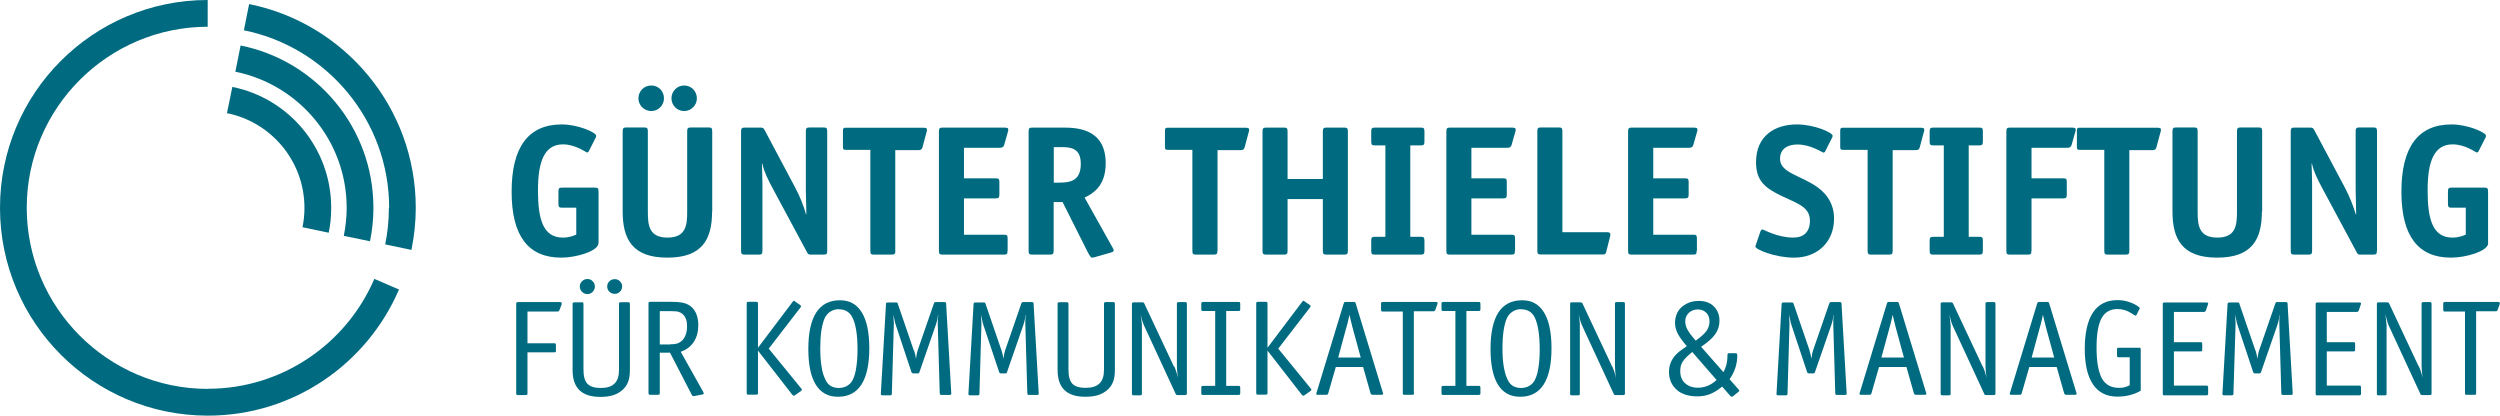
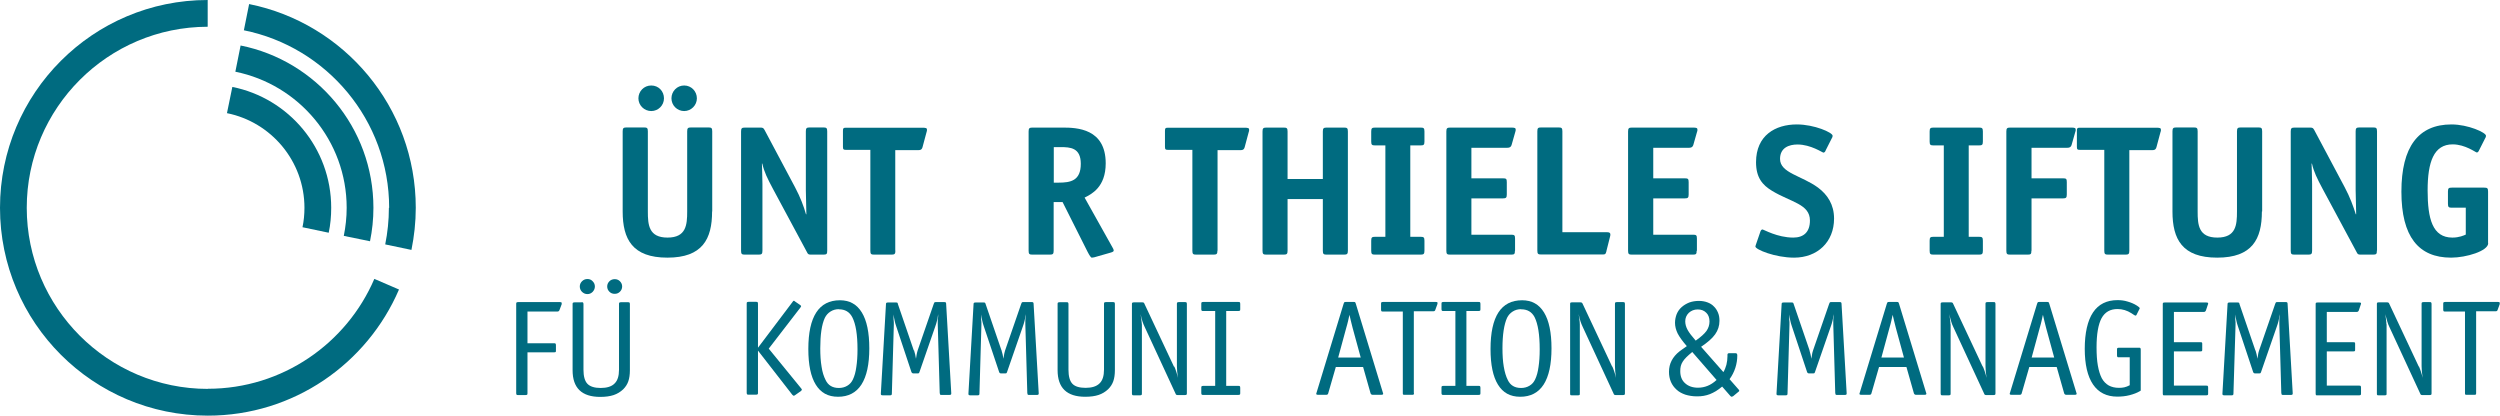
<svg xmlns="http://www.w3.org/2000/svg" id="Ebene_1" version="1.1" viewBox="0 0 190.67 31.7">
  <defs>
    <style>
      .st0 {
        fill: #006b80;
      }
    </style>
  </defs>
-   <path class="st0" d="M45.64,18.55c0,.59-1.67,1.1-2.83,1.1-2.49,0-3.79-1.61-3.79-5.03s1.29-5.13,3.82-5.13c1.27,0,2.63.62,2.63.86,0,.04,0,.1-.07.21l-.47.93c-.04.09-.1.14-.15.14-.08,0-.88-.62-1.84-.62-1.44,0-1.91,1.34-1.91,3.51s.37,3.6,1.9,3.6c.52,0,.89-.17,1.02-.23v-2.05h-1.06c-.24,0-.3-.04-.3-.3v-.93c0-.26.06-.3.3-.3h2.46c.24,0,.3.04.3.3v3.93h0Z" />
  <path class="st0" d="M54.31,16.13c0,2.11-.74,3.52-3.41,3.52s-3.41-1.41-3.41-3.52v-6.11c0-.25.06-.3.3-.3h1.32c.24,0,.3.04.3.3v6.11c0,1.02.07,1.99,1.5,1.99s1.5-.98,1.5-1.99v-6.11c0-.25.06-.3.3-.3h1.31c.24,0,.3.04.3.3v6.11h0ZM49.67,8.47c-.54,0-.98-.44-.98-.97s.42-.98.98-.98.97.44.97.98-.44.97-.97.97M52.18,8.47c-.54,0-.97-.44-.97-.97s.42-.98.97-.98.97.45.97.98-.44.97-.97.97" />
  <path class="st0" d="M63.09,19.12c0,.25-.04.3-.3.3h-.93c-.2,0-.24-.03-.32-.2l-2.59-4.82c-.42-.79-.67-1.29-.81-1.92h-.03c0,.18.04.9.04,1.55v5.09c0,.25-.06.3-.3.3h-1.03c-.24,0-.3-.04-.3-.3v-9.09c0-.25.06-.3.3-.3h1.16c.21,0,.24.03.33.18l2.33,4.38c.4.75.67,1.47.83,2.05h.03c0-.45-.04-1.44-.04-1.84v-4.48c0-.25.06-.3.3-.3h1.03c.24,0,.3.04.3.3v9.09h0Z" />
  <path class="st0" d="M68.29,19.12c0,.25-.06.3-.3.3h-1.31c-.24,0-.3-.04-.3-.3v-7.69h-1.85c-.2,0-.24-.04-.24-.24v-1.21c0-.2.04-.24.24-.24h5.82c.28,0,.35.03.35.16,0,.07-.01.1-.04.2l-.3,1.12c-.06.23-.21.23-.33.23h-1.75v7.69-.02Z" />
-   <path class="st0" d="M76.84,19.12c0,.25-.04.3-.28.3h-4.65c-.24,0-.3-.04-.3-.3v-9.09c0-.25.06-.3.3-.3h4.64c.28,0,.35.03.35.16,0,.07-.01.1-.04.2l-.27.95c-.06.21-.21.23-.33.23h-2.74v2.33h2.4c.25,0,.3.04.3.3v.93c0,.25-.06.3-.3.3h-2.4v2.77h3.03c.25,0,.3.04.3.3v.93h-.01Z" />
  <path class="st0" d="M80.36,19.12c0,.25-.06.3-.3.3h-1.31c-.24,0-.3-.04-.3-.3v-9.09c0-.25.06-.3.3-.3h2.29c1.09,0,3.29.07,3.29,2.73,0,1.82-1.09,2.35-1.61,2.61l2.11,3.77c.04.07.11.18.11.27s-.14.13-.28.17l-1.19.34c-.06.01-.14.03-.2.03-.07,0-.18-.17-.32-.44l-1.91-3.8h-.68v3.7h0ZM80.73,13.93c.92,0,1.7-.14,1.7-1.44,0-1.23-.81-1.27-1.54-1.27h-.52v2.71h.37-.01Z" />
  <path class="st0" d="M92.85,19.12c0,.25-.06.3-.3.3h-1.31c-.24,0-.3-.04-.3-.3v-7.69h-1.85c-.2,0-.24-.04-.24-.24v-1.21c0-.2.04-.24.24-.24h5.83c.28,0,.35.03.35.16,0,.07-.01.1-.04.2l-.3,1.12c-.06.23-.21.23-.32.23h-1.75v7.69-.02Z" />
  <path class="st0" d="M102.8,19.12c0,.25-.06.3-.3.3h-1.31c-.24,0-.3-.04-.3-.3v-3.94h-2.69v3.94c0,.25-.06.3-.3.3h-1.31c-.24,0-.3-.04-.3-.3v-9.09c0-.25.06-.3.3-.3h1.31c.24,0,.3.04.3.3v3.62h2.69v-3.62c0-.25.06-.3.3-.3h1.31c.24,0,.3.04.3.3v9.09Z" />
  <path class="st0" d="M108.64,19.12c0,.25-.06.3-.3.3h-3.46c-.24,0-.3-.04-.3-.3v-.76c0-.26.06-.3.3-.3h.78v-6.97h-.78c-.24,0-.3-.04-.3-.3v-.76c0-.25.06-.3.3-.3h3.46c.24,0,.3.04.3.3v.76c0,.26-.06.3-.3.3h-.78v6.97h.78c.24,0,.3.04.3.3v.76Z" />
  <path class="st0" d="M115.54,19.12c0,.25-.04.3-.28.3h-4.65c-.24,0-.3-.04-.3-.3v-9.09c0-.25.06-.3.3-.3h4.64c.28,0,.35.03.35.16,0,.07-.01.1-.04.2l-.27.95c-.06.21-.21.23-.33.23h-2.74v2.33h2.4c.26,0,.3.04.3.3v.93c0,.25-.06.3-.3.3h-2.4v2.77h3.03c.25,0,.3.04.3.3v.93h-.01Z" />
  <path class="st0" d="M122.52,19.16c-.06.23-.1.25-.31.25h-4.66c-.24,0-.3-.04-.3-.3v-9.09c0-.26.06-.3.3-.3h1.31c.24,0,.3.04.3.3v7.69h3.41c.2,0,.25.07.25.18,0,.04-.01.13-.03.18l-.27,1.07v.02Z" />
  <path class="st0" d="M129.4,19.12c0,.25-.04.3-.28.3h-4.65c-.24,0-.3-.04-.3-.3v-9.09c0-.25.06-.3.3-.3h4.64c.28,0,.35.03.35.16,0,.07,0,.1-.04.2l-.27.95c-.06.21-.21.23-.32.23h-2.74v2.33h2.4c.25,0,.3.04.3.3v.93c0,.25-.06.3-.3.3h-2.4v2.77h3.03c.25,0,.3.04.3.3v.93h-.02Z" />
  <path class="st0" d="M139.23,11.5c-.04.09-.1.14-.16.14-.08,0-.96-.62-1.98-.62-.65,0-1.33.25-1.33,1.1,0,1.08,1.65,1.27,2.9,2.19.72.54,1.22,1.29,1.22,2.36,0,1.79-1.27,2.98-3.05,2.98-1.44,0-2.95-.62-2.95-.85,0-.04.04-.14.07-.23l.32-.93c.03-.09.1-.14.15-.14.09,0,1.13.62,2.35.62.79,0,1.27-.42,1.27-1.3,0-1.26-1.44-1.39-2.88-2.26-.75-.45-1.23-1.02-1.23-2.19,0-2.04,1.47-2.88,3.11-2.88,1.34,0,2.73.62,2.73.86,0,.04,0,.1-.07.21l-.47.93h0Z" />
-   <path class="st0" d="M144.35,19.12c0,.25-.06.3-.3.3h-1.31c-.24,0-.3-.04-.3-.3v-7.69h-1.85c-.2,0-.24-.04-.24-.24v-1.21c0-.2.04-.24.24-.24h5.82c.28,0,.35.03.35.16,0,.07,0,.1-.04.2l-.3,1.12c-.06.23-.21.23-.32.23h-1.75v7.69-.02Z" />
  <path class="st0" d="M151.23,19.12c0,.25-.06.3-.3.3h-3.46c-.24,0-.3-.04-.3-.3v-.76c0-.26.06-.3.3-.3h.78v-6.97h-.78c-.24,0-.3-.04-.3-.3v-.76c0-.25.06-.3.3-.3h3.46c.24,0,.3.04.3.3v.76c0,.26-.06.3-.3.3h-.78v6.97h.78c.24,0,.3.04.3.3v.76Z" />
  <path class="st0" d="M154.93,19.12c0,.25-.04.3-.28.3h-1.33c-.24,0-.3-.04-.3-.3v-9.09c0-.25.06-.3.3-.3h4.64c.28,0,.35.03.35.16,0,.07,0,.1-.04.2l-.27.95c-.06.21-.21.23-.32.23h-2.74v2.33h2.4c.25,0,.29.04.29.3v.93c0,.25-.06.3-.29.3h-2.4v4h0Z" />
  <path class="st0" d="M162.4,19.12c0,.25-.06.3-.3.3h-1.31c-.24,0-.3-.04-.3-.3v-7.69h-1.85c-.2,0-.24-.04-.24-.24v-1.21c0-.2.04-.24.24-.24h5.82c.28,0,.35.03.35.16,0,.07,0,.1-.04.2l-.3,1.12c-.06.23-.21.23-.32.23h-1.75v7.69-.02Z" />
  <path class="st0" d="M172.51,16.13c0,2.11-.74,3.52-3.41,3.52s-3.41-1.41-3.41-3.52v-6.11c0-.25.06-.3.3-.3h1.32c.24,0,.3.04.3.3v6.11c0,1.02.07,1.99,1.5,1.99s1.5-.97,1.5-1.99v-6.11c0-.25.06-.3.3-.3h1.32c.24,0,.3.04.3.3v6.11h-.02Z" />
  <path class="st0" d="M181.28,19.12c0,.25-.04.3-.3.3h-.93c-.2,0-.24-.03-.32-.2l-2.59-4.82c-.42-.79-.67-1.29-.81-1.92h-.03c0,.18.04.9.04,1.55v5.09c0,.25-.06.3-.3.3h-1.03c-.24,0-.3-.04-.3-.3v-9.09c0-.25.06-.3.3-.3h1.16c.21,0,.24.03.33.18l2.33,4.38c.4.75.66,1.47.84,2.05h.03c0-.45-.04-1.44-.04-1.84v-4.48c0-.25.06-.3.3-.3h1.03c.24,0,.3.04.3.3v9.09h-.01Z" />
  <path class="st0" d="M189.77,18.55c0,.59-1.67,1.1-2.83,1.1-2.49,0-3.79-1.61-3.79-5.03s1.29-5.13,3.82-5.13c1.27,0,2.63.62,2.63.86,0,.04,0,.1-.07.21l-.47.93c-.04.09-.1.14-.16.14-.08,0-.88-.62-1.84-.62-1.44,0-1.91,1.34-1.91,3.51s.37,3.6,1.89,3.6c.52,0,.89-.17,1.02-.23v-2.05h-1.06c-.24,0-.3-.04-.3-.3v-.93c0-.26.06-.3.3-.3h2.46c.24,0,.3.04.3.3v3.93h0Z" />
  <path class="st0" d="M40.23,26.18h2.02c.06,0,.1,0,.12.03.02.02.03.06.03.12v.4c0,.06,0,.1-.03.12-.02.02-.06.02-.12.02h-2.02v3.11c0,.06,0,.1-.03.12-.02.02-.06.03-.12.03h-.56c-.06,0-.1,0-.12-.03-.02-.02-.03-.06-.03-.12v-6.79c0-.06,0-.1.03-.12.02-.02.06-.03.12-.03h3.18c.1,0,.14.02.14.07,0,.02,0,.04,0,.05v.04l-.17.45c-.03.08-.09.11-.15.11h-2.29v2.42Z" />
  <path class="st0" d="M44.35,23.05c.06,0,.1,0,.12.03.02.02.03.06.03.12v5c0,.5.1.86.3,1.07s.54.32,1.01.32.84-.11,1.06-.34c.23-.22.34-.57.34-1.05v-5c0-.06,0-.1.03-.12.02-.02.06-.03.12-.03h.53c.06,0,.1,0,.12.03.02.02.03.06.03.12v5.03c0,.34-.04.62-.12.85-.08.23-.21.43-.39.61-.21.2-.46.35-.73.44s-.61.14-1.02.14c-1.41,0-2.11-.68-2.11-2.03v-5.03c0-.06,0-.1.03-.12.02-.02.06-.03.12-.03h.56-.03ZM44.8,21.28c.16,0,.29.05.4.17.11.11.17.24.17.4s-.06.29-.17.41c-.11.11-.24.17-.4.17s-.29-.06-.41-.17c-.11-.11-.17-.25-.17-.41s.06-.29.17-.4c.11-.11.25-.17.41-.17M46.89,21.29c.15,0,.28.05.39.16s.17.24.17.4-.06.29-.17.4-.24.16-.4.16-.29-.05-.4-.16-.17-.24-.17-.4.06-.29.17-.4c.11-.11.25-.16.41-.16" />
-   <path class="st0" d="M53.64,29.91s.04.09.04.11-.04.05-.12.07l-.63.12h-.05s-.09-.03-.11-.08l-1.67-3.23h-.78v3.06c0,.06,0,.1-.03.12-.02.02-.06.03-.12.03h-.56c-.06,0-.1,0-.12-.03-.02-.02-.03-.06-.03-.12v-6.79c0-.06,0-.1.03-.12.02-.02.06-.03.12-.03h1.58c.33,0,.59.02.78.05.19.03.37.09.52.17.25.13.44.33.57.6s.2.58.2.95c0,.5-.11.93-.35,1.29-.23.35-.56.6-.99.75l1.72,3.07h0ZM51.11,26.26c.21,0,.37-.02.5-.05.12-.03.24-.1.35-.18.29-.25.44-.63.44-1.15s-.17-.87-.51-1.04c-.09-.05-.19-.08-.29-.09-.1-.01-.26-.02-.46-.02h-.82v2.54h.79Z" />
  <path class="st0" d="M60.44,23.03s.06-.06.06-.07.02-.02.04-.02h.03s.03.02.06.05l.38.26s.06.05.07.06.02.03.02.04c0,.02-.02.05-.05.1l-2.42,3.14,2.48,3.04s.05.07.05.09-.03.06-.07.1l-.47.33-.06.03h-.03s-.06-.02-.1-.07l-2.62-3.37v3.21c0,.06,0,.1-.03.12-.02.02-.06.03-.12.03h-.56c-.06,0-.1,0-.12-.03-.02-.02-.03-.06-.03-.12v-6.78c0-.06,0-.1.03-.12.02-.02.06-.03.12-.03h.56c.06,0,.1,0,.12.03.02.02.03.06.03.12v3.35l2.65-3.51-.02.02Z" />
  <path class="st0" d="M64.06,22.9c.74,0,1.29.31,1.67.93s.57,1.53.57,2.74-.2,2.14-.6,2.76-1,.93-1.78.93-1.32-.31-1.7-.92-.57-1.52-.57-2.72c0-2.48.81-3.72,2.41-3.72M63.98,23.58c-.24,0-.45.06-.64.18s-.33.28-.43.48c-.24.51-.35,1.29-.35,2.33,0,.52.03.99.1,1.4.06.41.17.75.31,1.02.19.4.53.6,1.01.6.24,0,.46-.06.64-.17.19-.11.33-.27.43-.48.12-.25.21-.57.26-.95.06-.38.09-.83.09-1.34,0-1.12-.13-1.94-.4-2.46-.21-.4-.55-.6-1.02-.6" />
  <path class="st0" d="M69.71,26.71c.03.1.06.21.09.33.02.12.04.22.06.32.02-.13.04-.23.05-.31s.04-.19.08-.33l1.23-3.56s.04-.09.05-.1.05-.02.1-.02h.65c.06,0,.09,0,.11.03.02.02.03.05.03.11l.39,6.8v.04c0,.07-.04.1-.14.1h-.6c-.06,0-.1,0-.11-.03-.01-.02-.02-.05-.03-.11l-.15-5.24v-.28c0-.1.01-.2.03-.29v-.21c-.02.18-.05.35-.09.51-.04.16-.08.29-.12.4l-1.21,3.49s-.03.09-.05.1c-.02.01-.05.02-.11.02h-.3c-.08,0-.13-.04-.16-.11l-1.16-3.49c-.05-.14-.09-.29-.12-.43-.03-.14-.06-.3-.08-.47v.38l.02.21v.2l-.15,5.24s0,.09-.03.11c-.02.02-.05.03-.11.03h-.56c-.1,0-.14-.03-.14-.1v-.04l.39-6.8s0-.09.03-.11c.02-.02.06-.03.12-.03h.61c.05,0,.09,0,.11.02.02.01.03.04.04.1l1.22,3.56v-.04Z" />
  <path class="st0" d="M76.38,26.71c.03.1.06.21.09.33.02.12.04.22.06.32.02-.13.04-.23.05-.31s.04-.19.08-.33l1.23-3.56s.04-.09.05-.1.05-.02.1-.02h.65c.06,0,.09,0,.11.03.02.02.03.05.03.11l.39,6.8v.04c0,.07-.04.1-.13.1h-.6c-.06,0-.1,0-.11-.03-.01-.02-.02-.05-.03-.11l-.15-5.24v-.28c0-.1.01-.2.03-.29v-.21c-.02.18-.05.35-.09.51-.04.16-.08.29-.12.4l-1.21,3.49s-.03.09-.05.1c-.02.01-.05.02-.11.02h-.3c-.08,0-.13-.04-.15-.11l-1.17-3.49c-.05-.14-.09-.29-.12-.43-.03-.14-.06-.3-.08-.47v.38l.02.21v.2l-.15,5.24s0,.09-.03.11c-.02.02-.05.03-.11.03h-.56c-.1,0-.14-.03-.14-.1v-.04l.39-6.8s0-.09.03-.11c.02-.02.06-.03.12-.03h.61c.06,0,.09,0,.11.02.02.01.03.04.05.1l1.22,3.56v-.04Z" />
  <path class="st0" d="M81.34,23.05c.06,0,.1,0,.12.03.02.02.03.06.03.12v5c0,.5.1.86.3,1.07.2.21.54.31,1.01.31s.83-.11,1.06-.34c.23-.22.34-.57.34-1.05v-5c0-.06,0-.1.03-.12.02-.02.06-.03.12-.03h.53c.06,0,.1,0,.12.03.02.02.03.06.03.12v5.03c0,.34-.04.62-.12.85s-.21.43-.39.61c-.21.2-.46.35-.73.44-.27.09-.61.14-1.02.14-1.41,0-2.11-.68-2.11-2.03v-5.03c0-.06,0-.1.03-.12.02-.02.06-.03.12-.03h.56-.03Z" />
  <path class="st0" d="M89.56,27.95c.06.13.11.26.15.4.05.14.09.29.13.47-.03-.19-.05-.36-.06-.49-.01-.13-.02-.27-.02-.41v-4.73c0-.06,0-.1.03-.12.02-.02.06-.03.12-.03h.46c.06,0,.1,0,.12.03.02.02.03.06.03.12v6.79c0,.06,0,.1-.03.12-.02.02-.06.03-.12.03h-.56c-.08,0-.13-.03-.15-.1l-2.36-5.1c-.07-.14-.12-.28-.17-.42-.04-.13-.09-.32-.14-.55.02.14.04.25.05.35.01.09.02.17.03.25,0,.07.01.14.02.2v5.24c0,.06,0,.1-.03.12-.02.02-.06.03-.12.03h-.46c-.06,0-.1,0-.12-.03-.02-.02-.03-.06-.03-.12v-6.79c0-.06,0-.1.03-.12.02-.02.06-.03.12-.03h.65c.08,0,.13.03.15.1l2.26,4.81.02-.02Z" />
  <path class="st0" d="M93.52,29.43h.92c.06,0,.1,0,.12.03.02.02.03.06.03.12v.39c0,.06,0,.1-.03.12-.02.02-.06.03-.12.03h-2.67c-.06,0-.1,0-.12-.03-.02-.02-.03-.06-.03-.12v-.39c0-.06,0-.1.03-.12s.06-.03.12-.03h.91v-5.71h-.91c-.06,0-.1,0-.12-.03-.02-.02-.03-.06-.03-.12v-.39c0-.06,0-.1.03-.12.02-.02.06-.03.12-.03h2.67c.06,0,.1,0,.12.03.02.02.03.06.03.12v.39c0,.06,0,.1-.03.12-.02.02-.06.03-.12.03h-.92v5.71Z" />
-   <path class="st0" d="M99.31,23.03s.05-.06.06-.07c0-.01.02-.02.04-.02h.03s.03.02.06.05l.38.26s.06.05.07.06c0,.01.01.03.01.04,0,.02-.02.05-.05.1l-2.42,3.14,2.48,3.04s.05.07.05.09-.02.06-.07.1l-.47.33s-.05.03-.06.03h-.03s-.06-.02-.1-.07l-2.62-3.37v3.21c0,.06,0,.1-.03.12-.02.02-.06.03-.12.03h-.56c-.06,0-.1,0-.12-.03-.02-.02-.03-.06-.03-.12v-6.78c0-.06,0-.1.03-.12.02-.02.06-.03.12-.03h.56c.06,0,.1,0,.12.03.02.02.03.06.03.12v3.35l2.65-3.51v.02Z" />
  <path class="st0" d="M101.88,27.99l-.58,2.01c-.02.08-.07.11-.15.11h-.62c-.1,0-.14-.02-.14-.07v-.03s0-.03.02-.06l2.07-6.8s.04-.09.05-.1.05-.02.1-.02h.62c.06,0,.09,0,.1.02.01.01.03.04.05.1l2.07,6.8s.02.05.02.06v.02c0,.06-.05.08-.15.08h-.66c-.07,0-.12-.04-.15-.11l-.57-2.01h-2.09.01ZM103.78,27.27l-.62-2.27c-.05-.18-.09-.35-.13-.52s-.07-.32-.11-.47c-.03.14-.06.29-.1.45s-.08.34-.14.53l-.62,2.28h1.72Z" />
  <path class="st0" d="M107.84,29.97c0,.06,0,.1-.03.12-.02.02-.06.02-.12.02h-.56c-.06,0-.1,0-.12-.02-.02-.02-.02-.06-.02-.12v-6.21h-1.51c-.06,0-.1,0-.12-.03-.02-.02-.03-.06-.03-.12v-.43c0-.06,0-.1.03-.12.02-.02.06-.03.12-.03h4.02c.1,0,.14.02.14.07,0,.03,0,.05-.01.06v.03l-.16.44c-.02.08-.07.11-.15.11h-1.49v6.23Z" />
  <path class="st0" d="M111.84,29.43h.92c.06,0,.1,0,.12.03.02.02.03.06.03.12v.39c0,.06,0,.1-.03.12-.02.02-.06.03-.12.03h-2.67c-.06,0-.1,0-.12-.03-.02-.02-.03-.06-.03-.12v-.39c0-.06,0-.1.03-.12.02-.02.06-.03.12-.03h.91v-5.71h-.91c-.06,0-.1,0-.12-.03-.02-.02-.03-.06-.03-.12v-.39c0-.06,0-.1.03-.12.02-.02.06-.03.12-.03h2.67c.06,0,.1,0,.12.03.02.02.03.06.03.12v.39c0,.06,0,.1-.03.12-.02.02-.06.03-.12.03h-.92v5.71Z" />
  <path class="st0" d="M116.09,22.9c.74,0,1.29.31,1.67.93s.57,1.53.57,2.74-.2,2.14-.6,2.76-1,.93-1.78.93-1.32-.31-1.7-.92-.57-1.52-.57-2.72c0-2.48.8-3.72,2.41-3.72M116.01,23.58c-.24,0-.45.06-.64.18s-.33.28-.43.48c-.23.51-.35,1.29-.35,2.33,0,.52.03.99.1,1.4s.17.75.31,1.02c.19.4.53.6,1.01.6.24,0,.46-.06.64-.17.19-.11.33-.27.43-.48.12-.25.21-.57.26-.95.06-.38.09-.83.09-1.34,0-1.12-.13-1.94-.39-2.46-.21-.4-.55-.6-1.02-.6" />
  <path class="st0" d="M122.97,27.95c.05.13.11.26.15.4.05.14.09.29.13.47-.03-.19-.05-.36-.06-.49-.01-.13-.02-.27-.02-.41v-4.73c0-.06,0-.1.03-.12.02-.02.06-.03.12-.03h.46c.06,0,.1,0,.12.03.02.02.03.06.03.12v6.79c0,.06,0,.1-.03.12-.02.02-.06.03-.12.03h-.56c-.08,0-.13-.03-.15-.1l-2.36-5.1c-.07-.14-.12-.28-.17-.42-.04-.13-.09-.32-.14-.55.02.14.04.25.05.35.01.09.02.17.03.25,0,.07.01.14.01.2v5.24c0,.06,0,.1-.02.12s-.06.03-.12.03h-.46c-.06,0-.1,0-.12-.03-.02-.02-.02-.06-.02-.12v-6.79c0-.06,0-.1.02-.12s.06-.03.12-.03h.65c.08,0,.13.03.16.1l2.26,4.81v-.02Z" />
  <path class="st0" d="M131.35,29.48c-.17.14-.32.25-.48.35-.15.09-.31.17-.46.23-.15.06-.31.1-.47.13-.16.03-.33.04-.52.04-.32,0-.62-.05-.88-.13-.26-.09-.49-.21-.67-.38-.18-.16-.33-.36-.43-.59s-.15-.49-.15-.77c0-.62.27-1.14.8-1.56.04-.03.08-.05.11-.08.03-.02.07-.05.11-.08s.09-.07.14-.1c.05-.04.12-.08.2-.14-.33-.38-.56-.7-.7-.97-.13-.27-.2-.54-.2-.81,0-.24.05-.46.13-.67.09-.21.21-.38.38-.53s.36-.26.58-.35c.23-.08.47-.12.74-.12.23,0,.45.04.64.11s.36.17.49.31c.14.13.24.29.32.48.08.19.11.39.11.62,0,.38-.11.72-.33,1.03-.22.31-.58.62-1.07.95l1.7,1.93c.1-.16.17-.35.23-.56.05-.21.08-.42.08-.64v-.12c0-.08.04-.12.12-.12h.51c.08,0,.12.06.12.17,0,.32-.05.64-.15.95-.1.31-.25.6-.44.86l.71.81s.03.04.03.06c0,.04-.02.07-.06.09l-.41.34s-.08.04-.1.04c-.04,0-.07-.02-.11-.06l-.62-.71h0ZM129.06,26.85c-.18.15-.33.28-.44.39-.12.12-.21.23-.28.34-.07.11-.12.22-.15.34s-.04.25-.04.39c0,.39.12.7.37.92.24.22.57.34.98.34.26,0,.51-.05.73-.14.23-.09.46-.24.69-.45l-1.86-2.14h0ZM129.34,25.97c.38-.27.65-.51.81-.73.15-.22.23-.46.23-.72,0-.28-.08-.51-.25-.67-.17-.17-.38-.25-.65-.25s-.49.09-.68.26c-.18.18-.27.39-.27.65,0,.21.06.43.18.65s.33.49.62.82" />
  <path class="st0" d="M138,26.71c.03.1.06.21.09.33.02.12.04.22.06.32.02-.13.04-.23.05-.31,0-.08.04-.19.08-.33l1.23-3.56s.04-.09.05-.1c0-.01.05-.02.1-.02h.65c.06,0,.09,0,.11.03.02.02.03.05.03.11l.39,6.8v.04c0,.07-.04.1-.13.1h-.6c-.06,0-.1,0-.11-.03,0-.02-.02-.05-.03-.11l-.15-5.24v-.28c0-.1,0-.2.03-.29v-.21c-.02.18-.05.35-.09.51s-.08.29-.12.4l-1.21,3.49s-.03.09-.05.1-.05.02-.11.02h-.3c-.07,0-.13-.04-.15-.11l-1.16-3.49c-.05-.14-.09-.29-.12-.43s-.06-.3-.08-.47v.38l.02.21v.2l-.15,5.24s0,.09-.03.11c-.02.02-.05.03-.11.03h-.56c-.1,0-.14-.03-.14-.1v-.04l.39-6.8s0-.09.03-.11c.02-.02.06-.03.12-.03h.61c.05,0,.09,0,.11.02.02.01.03.04.05.1l1.22,3.56-.02-.04Z" />
  <path class="st0" d="M143.31,27.99l-.58,2.01c-.02.08-.07.11-.15.11h-.62c-.1,0-.14-.02-.14-.07v-.03s0-.03.02-.06l2.07-6.8s.04-.09.05-.1c0-.01.05-.02.1-.02h.62c.06,0,.09,0,.1.02,0,.01.03.04.05.1l2.07,6.8s.02.05.02.06v.02c0,.06-.05.08-.14.08h-.66c-.07,0-.12-.04-.15-.11l-.57-2.01h-2.09ZM145.21,27.27l-.62-2.27c-.05-.18-.09-.35-.13-.52-.04-.17-.07-.32-.11-.47-.03.14-.06.29-.1.45-.04.16-.08.34-.14.53l-.62,2.28h1.72Z" />
  <path class="st0" d="M151.23,27.95c.05.13.11.26.15.4.05.14.09.29.13.47-.03-.19-.05-.36-.06-.49s-.02-.27-.02-.41v-4.73c0-.06,0-.1.03-.12.02-.02.06-.03.12-.03h.46c.06,0,.1,0,.12.03.02.02.03.06.03.12v6.79c0,.06,0,.1-.03.12-.02.02-.06.03-.12.03h-.56c-.08,0-.13-.03-.15-.1l-2.36-5.1c-.07-.14-.12-.28-.16-.42-.04-.13-.09-.32-.14-.55.02.14.04.25.05.35,0,.09.02.17.03.25,0,.07,0,.14.02.2v5.24c0,.06,0,.1-.03.12-.02.02-.06.03-.12.03h-.46c-.06,0-.1,0-.12-.03-.02-.02-.03-.06-.03-.12v-6.79c0-.06,0-.1.03-.12.02-.02.06-.03.12-.03h.65c.07,0,.13.03.15.1l2.26,4.81v-.02Z" />
  <path class="st0" d="M154.77,27.99l-.58,2.01c-.02.08-.07.11-.15.11h-.62c-.1,0-.14-.02-.14-.07v-.03s0-.03.02-.06l2.07-6.8s.04-.09.05-.1c0-.01.05-.02.1-.02h.62c.06,0,.09,0,.1.02,0,.01.03.04.05.1l2.07,6.8s.02.05.02.06v.02c0,.06-.05.08-.14.08h-.66c-.07,0-.12-.04-.15-.11l-.57-2.01h-2.09ZM156.67,27.27l-.62-2.27c-.05-.18-.09-.35-.13-.52-.04-.17-.07-.32-.11-.47-.03.14-.06.29-.1.45-.04.16-.08.34-.14.53l-.62,2.28h1.72Z" />
  <path class="st0" d="M162.41,27.25h-.8c-.06,0-.1,0-.12-.03-.02-.02-.03-.06-.03-.12v-.43c0-.06,0-.1.03-.12.02-.02.06-.03.12-.03h1.51c.06,0,.1,0,.12.03.02.02.03.06.03.12v3.02s0,.07,0,.09-.04.04-.08.06c-.2.12-.46.22-.77.3s-.63.11-.94.11c-.81,0-1.43-.31-1.85-.93-.42-.62-.63-1.53-.63-2.72s.21-2.14.63-2.77c.42-.63,1.05-.94,1.87-.94.26,0,.52.03.77.11.25.07.49.17.71.31.14.09.21.15.21.2,0,.03,0,.05-.03.08l-.22.44s-.03.04-.06.04c-.02,0-.04,0-.07-.02-.03-.01-.11-.07-.25-.16-.33-.21-.68-.32-1.06-.32-.56,0-.96.23-1.22.7-.25.47-.38,1.21-.38,2.22,0,.54.03,1.01.1,1.4s.17.71.3.96c.14.25.32.43.53.55.22.12.48.18.78.18.15,0,.28-.01.41-.04s.26-.08.41-.16v-2.13h0Z" />
  <path class="st0" d="M165.8,26.1h2.02c.06,0,.1,0,.12.03.02.02.02.05.02.12v.4c0,.06,0,.1-.02.12s-.06.03-.12.03h-2.02v2.61h2.46c.06,0,.1,0,.12.03.02.02.03.05.03.12v.44c0,.06,0,.1-.03.12-.02.02-.06.03-.12.03h-3.17c-.07,0-.11,0-.12-.02,0-.01-.02-.06-.02-.12v-6.79c0-.06,0-.1.02-.12s.06-.03.12-.03h3.18c.1,0,.14.02.14.07v.03s0,.03-.02.06l-.15.45c-.04.08-.09.11-.15.11h-2.29v2.33-.02Z" />
  <path class="st0" d="M172.02,26.71c.03.1.06.21.09.33.02.12.04.22.06.32.02-.13.04-.23.05-.31,0-.08.04-.19.08-.33l1.23-3.56s.04-.09.05-.1c0-.01.05-.02.1-.02h.65c.06,0,.09,0,.11.03.02.02.03.05.03.11l.39,6.8v.04c0,.07-.04.1-.13.1h-.6c-.06,0-.1,0-.11-.03,0-.02-.02-.05-.03-.11l-.15-5.24v-.28c0-.1,0-.2.03-.29v-.21c-.02.18-.05.35-.09.51s-.08.29-.12.4l-1.21,3.49s-.03.09-.05.1-.05.02-.11.02h-.3c-.07,0-.13-.04-.15-.11l-1.16-3.49c-.05-.14-.09-.29-.12-.43s-.06-.3-.08-.47v.38l.02.21v.2l-.16,5.24s0,.09-.03.11c-.02.02-.05.03-.11.03h-.56c-.1,0-.14-.03-.14-.1v-.04l.39-6.8s0-.09.03-.11c.02-.02.06-.03.12-.03h.61c.05,0,.09,0,.11.02.02.01.03.04.04.1l1.22,3.56v-.04Z" />
  <path class="st0" d="M177.46,26.1h2.02c.06,0,.1,0,.12.03.02.02.02.05.02.12v.4c0,.06,0,.1-.02.12s-.06.03-.12.03h-2.02v2.61h2.46c.06,0,.1,0,.12.03.02.02.03.05.03.12v.44c0,.06,0,.1-.03.12-.02.02-.06.03-.12.03h-3.17c-.07,0-.11,0-.12-.02,0-.01-.02-.06-.02-.12v-6.79c0-.06,0-.1.02-.12s.06-.03.12-.03h3.18c.1,0,.14.02.14.07v.03s0,.03-.02.06l-.15.45c-.04.08-.09.11-.15.11h-2.29v2.33-.02Z" />
  <path class="st0" d="M184.49,27.95c.05.13.11.26.15.4.05.14.09.29.13.47-.03-.19-.05-.36-.06-.49s-.02-.27-.02-.41v-4.73c0-.06,0-.1.03-.12.02-.02.06-.03.12-.03h.46c.06,0,.1,0,.12.03.02.02.03.06.03.12v6.79c0,.06,0,.1-.03.12-.02.02-.06.03-.12.03h-.56c-.08,0-.13-.03-.15-.1l-2.36-5.1c-.07-.14-.12-.28-.16-.42-.04-.13-.09-.32-.15-.55.02.14.04.25.05.35,0,.09.02.17.03.25,0,.07,0,.14.02.2v5.24c0,.06,0,.1-.02.12s-.06.03-.12.03h-.46c-.06,0-.1,0-.12-.03-.02-.02-.02-.06-.02-.12v-6.79c0-.06,0-.1.02-.12s.06-.03.12-.03h.65c.07,0,.13.03.15.1l2.26,4.81v-.02Z" />
  <path class="st0" d="M188.85,29.97c0,.06,0,.1-.03.12-.02.02-.06.02-.12.02h-.56c-.06,0-.1,0-.12-.02-.02-.02-.02-.06-.02-.12v-6.21h-1.51c-.06,0-.1,0-.12-.03-.02-.02-.03-.06-.03-.12v-.43c0-.06,0-.1.03-.12.02-.02.06-.03.12-.03h4.02c.1,0,.14.02.14.07,0,.03,0,.05,0,.06v.03l-.16.44c-.02.08-.07.11-.15.11h-1.49v6.23Z" />
  <path class="st0" d="M15.85,29.66c-7.61,0-13.81-6.2-13.81-13.81S8.23,2.05,15.84,2.04V0C7.09,0,0,7.1,0,15.85s7.1,15.85,15.85,15.85c6.54,0,12.15-3.96,14.58-9.62l-1.88-.81c-2.11,4.92-7.01,8.38-12.69,8.38" />
  <path class="st0" d="M29.66,15.85c0,.96-.1,1.89-.28,2.79l2,.42c.21-1.04.33-2.11.33-3.21,0-7.68-5.46-14.08-12.71-15.54l-.4,2c6.31,1.27,11.08,6.86,11.08,13.54" />
  <path class="st0" d="M26.44,15.85c0,.73-.08,1.45-.22,2.14l2,.41c.17-.83.26-1.68.26-2.55,0-6.12-4.35-11.22-10.13-12.38l-.4,2c4.84.98,8.49,5.26,8.49,10.38" />
  <path class="st0" d="M23.22,15.85c0,.51-.05,1.01-.15,1.48l2,.42c.13-.61.19-1.25.19-1.9,0-4.56-3.24-8.36-7.54-9.22l-.41,2c3.37.68,5.91,3.66,5.91,7.22" />
  <polygon class="st0" points="15.83 15.83 15.85 15.84 15.85 15.84 15.83 15.83" />
  <polygon class="st0" points="15.85 15.85 15.85 15.85 15.85 15.84 15.85 15.85" />
  <polygon class="st0" points="15.85 15.84 15.85 15.84 15.85 15.84 15.85 15.84" />
</svg>